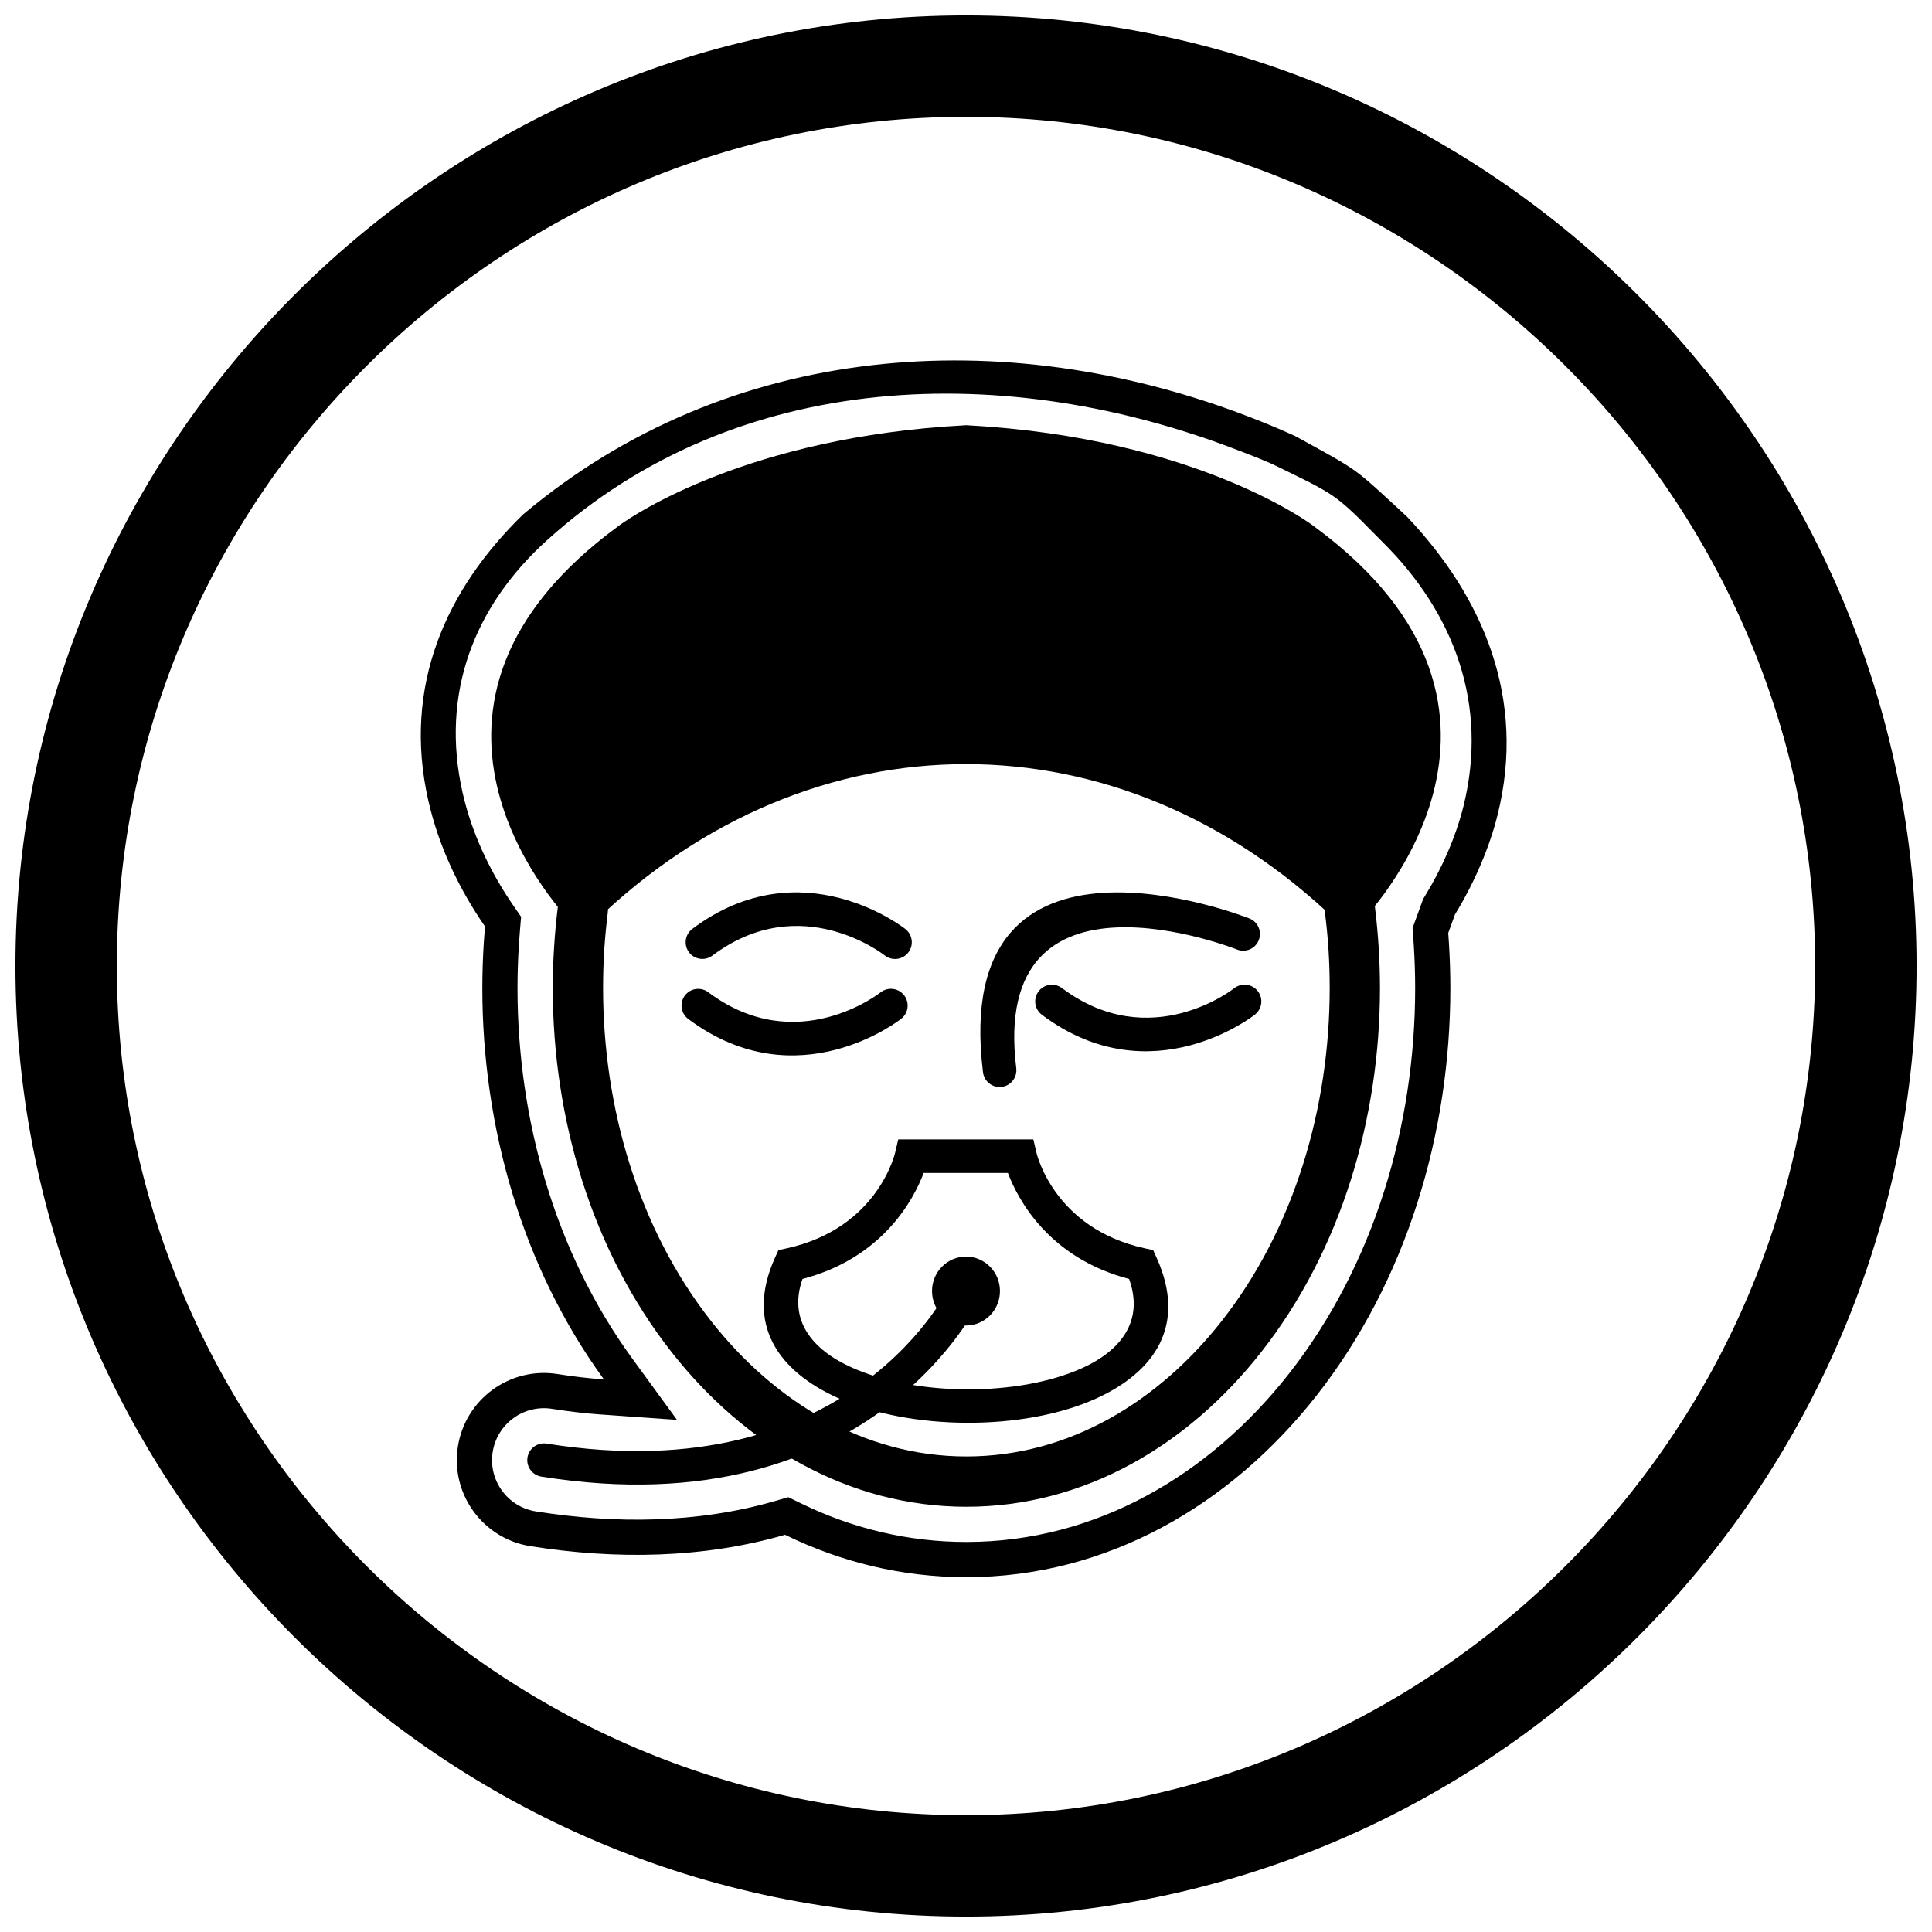
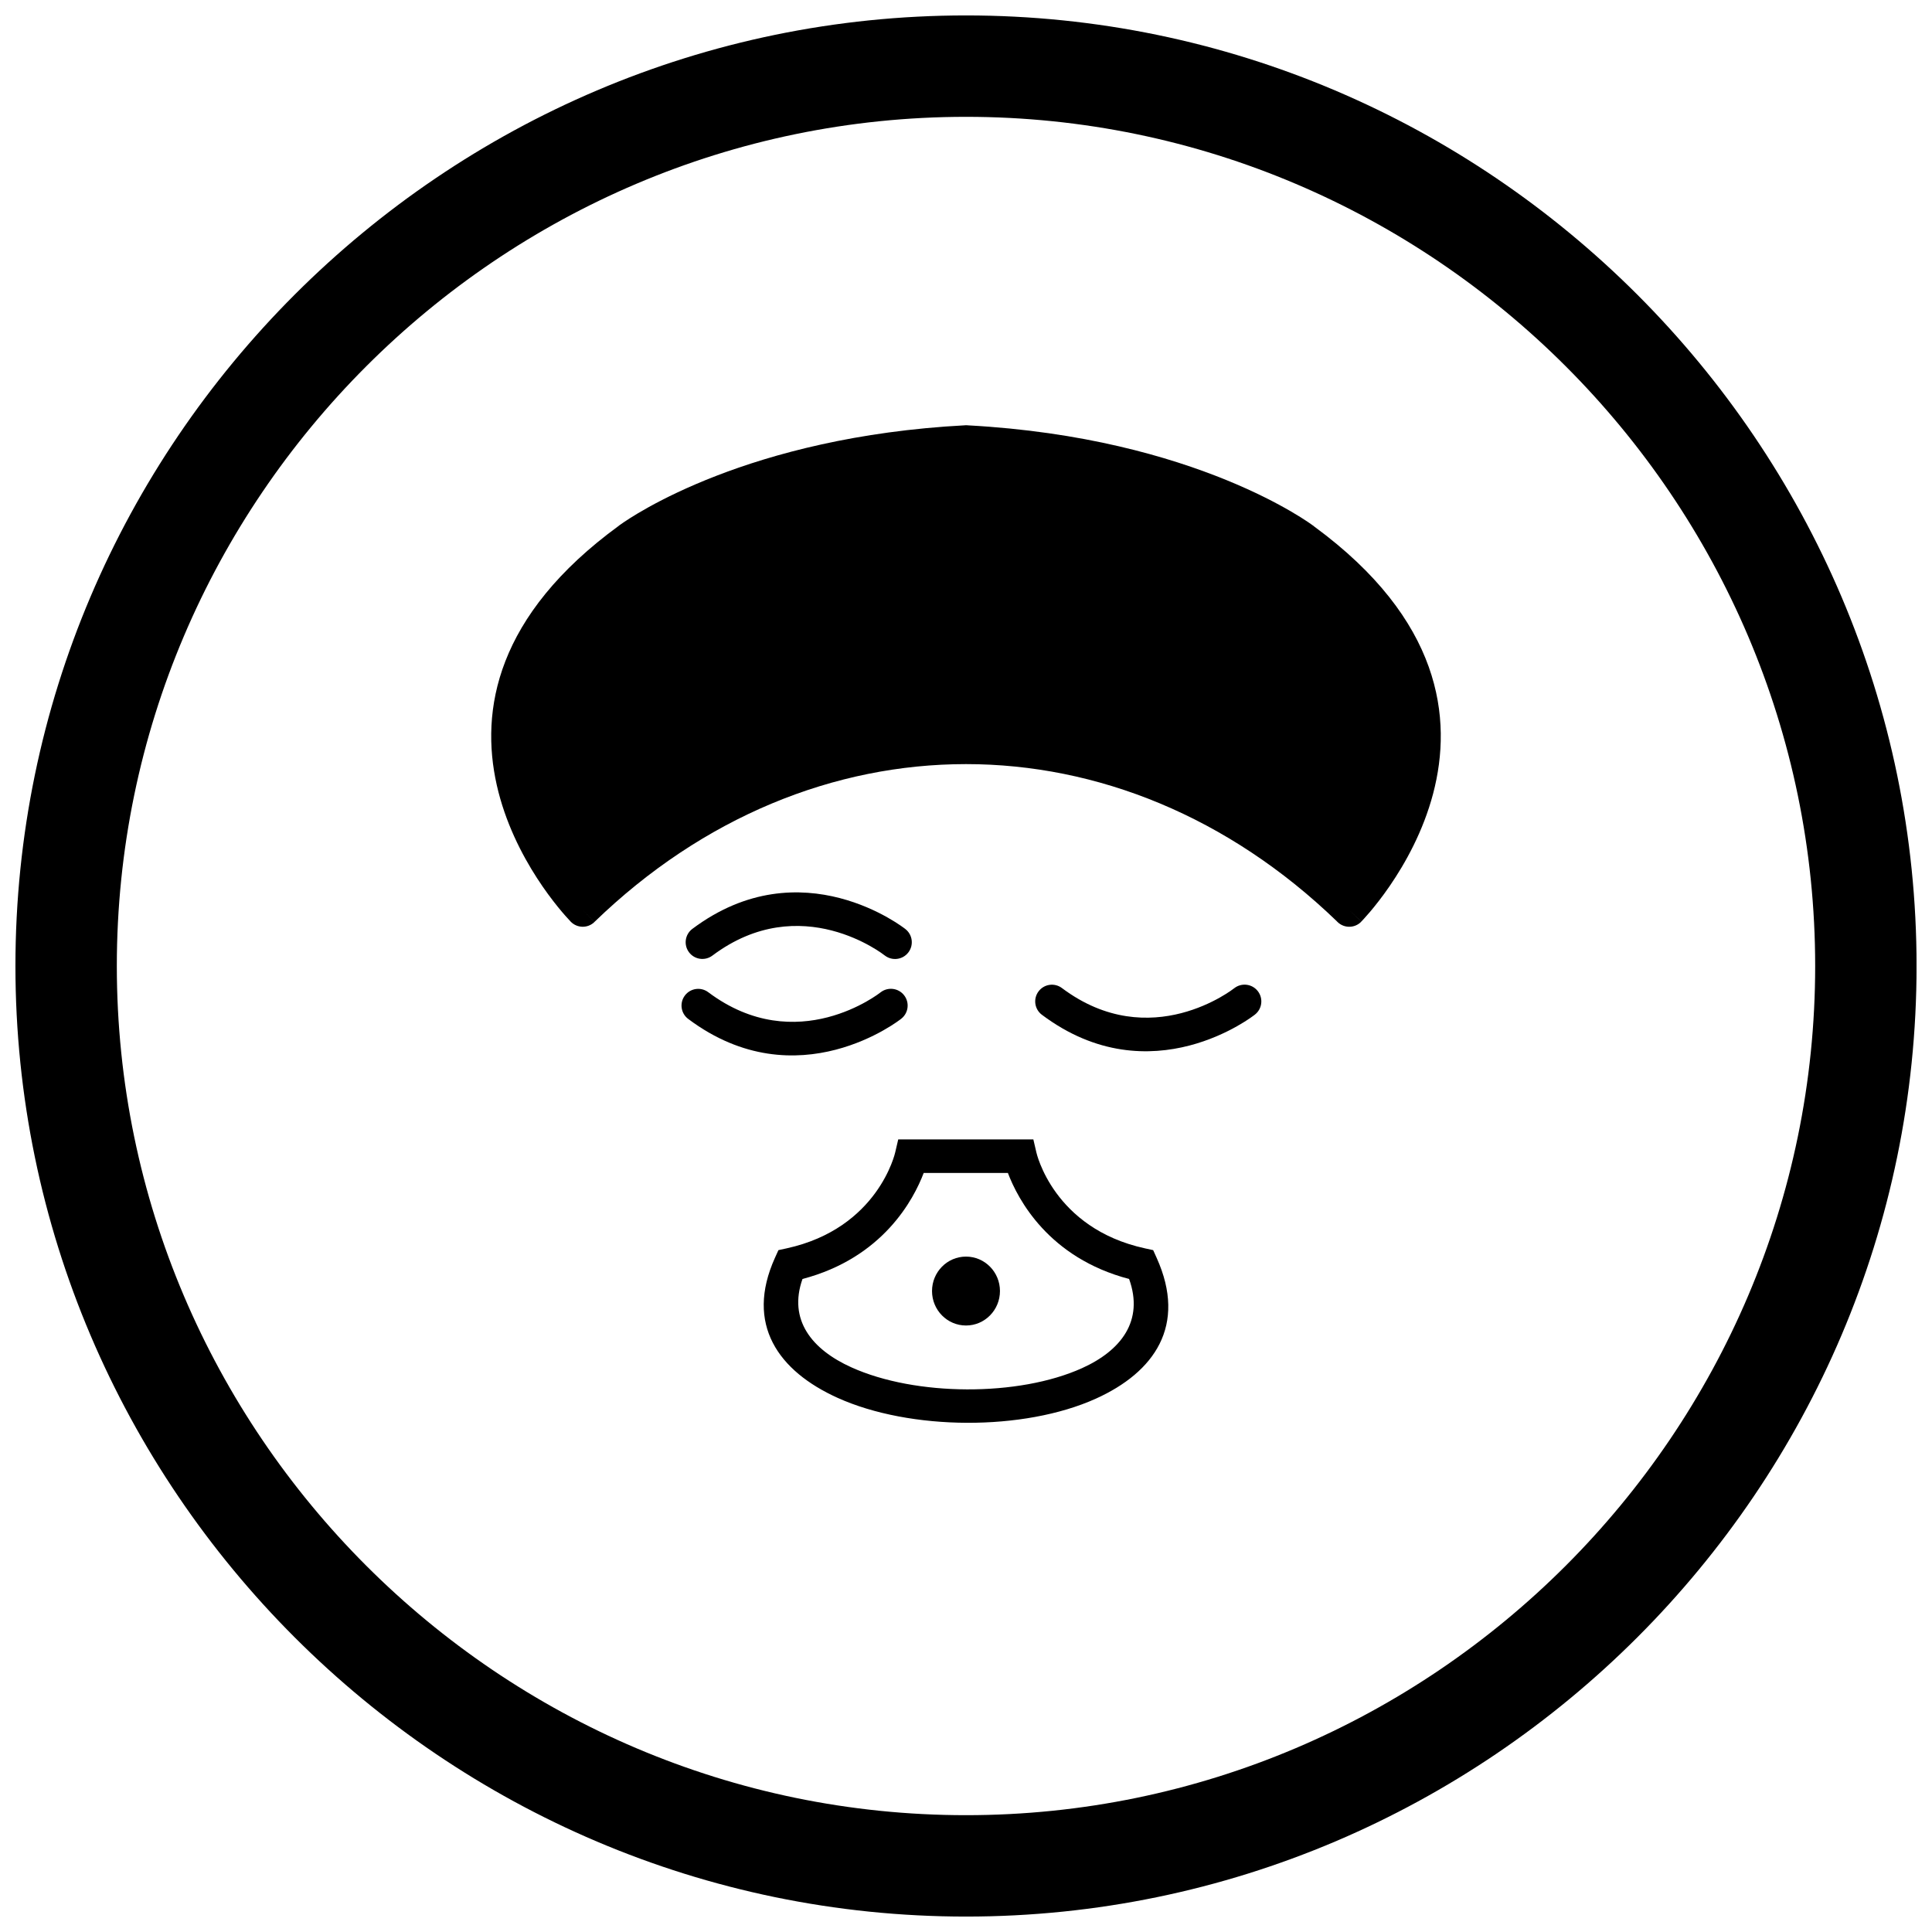
<svg xmlns="http://www.w3.org/2000/svg" width="800px" height="800px" version="1.1" viewBox="144 144 512 512">
  <defs>
    <clipPath id="a">
      <path d="m148.09 148.09h503.81v503.81h-503.81z" />
    </clipPath>
  </defs>
  <g clip-path="url(#a)">
    <path d="m400 148.09c138.55 0 251.91 113.36 251.91 251.91 0 138.55-113.36 251.91-251.91 251.91-138.55 0-251.91-113.36-251.91-251.91 0-138.55 113.36-251.91 251.91-251.91zm0 26.871c123.77 0 225.04 101.27 225.04 225.04s-101.27 225.04-225.04 225.04-225.04-101.27-225.04-225.04 101.27-225.04 225.04-225.04z" fill-rule="evenodd" />
  </g>
-   <path d="m352.05 550.73c-21.547 6.238-44.66 6.652-67.523 3.016-12.582-2.004-21.172-13.836-19.176-26.422 2-12.59 13.84-21.188 26.43-19.184 4.055 0.645 8.156 1.133 12.27 1.426-21.711-29.777-32.227-67.035-32.227-103.7 0-3.984 0.133-7.965 0.379-11.941 0.09-1.469 0.199-2.938 0.324-4.402-6.996-10.121-12.328-21.461-15.031-33.418-6.844-30.27 4.676-55.879 25.16-75.805 54.312-45.668 127.23-51.117 193-25.598 3.324 1.289 7.406 2.957 11.543 4.836 17.406 9.594 15.074 7.914 29.629 21.348 20.266 21.344 31.648 48.25 24.082 78.926-2.144 8.699-6.152 18.078-11.312 26.5l-1.801 4.941c0.066 0.891 0.129 1.781 0.184 2.676 0.246 3.977 0.379 7.957 0.379 11.938 0 38.508-11.598 77.664-35.582 108.13-22.719 28.859-55.391 47.969-92.691 47.969-17.168 0-33.355-4.047-48.043-11.234zm-48.664-31.855c-4.375-0.312-8.738-0.828-13.07-1.516-7.504-1.195-14.559 3.93-15.75 11.43-1.191 7.5 3.93 14.551 11.43 15.746 21.027 3.348 42.902 3.188 63.461-2.766l3.457-1 3.234 1.582c13.762 6.731 28.609 10.285 43.945 10.285 34.41 0 64.422-17.812 85.359-44.41 22.68-28.809 33.582-65.949 33.582-102.36 0-3.789-0.129-7.578-0.363-11.359-0.055-0.848-0.113-1.699-0.176-2.547l-0.152-2.012 2.812-7.711 0.488-0.797c4.449-7.266 8.168-15.594 10.211-23.863 6.586-26.715-2.356-51.098-21.574-70.047-3.695-3.644-8.191-8.602-12.371-11.637-4.156-3.016-10.293-5.707-14.895-8.016-3.477-1.746-7.113-3.07-10.734-4.477-61.258-23.766-132.74-21.988-183.37 23.816-19.477 17.621-28.199 40.82-22.32 66.832 2.449 10.824 7.316 21.062 13.609 30.168l1.902 2.754-0.285 3.336c-0.117 1.398-0.223 2.793-0.309 4.195-0.234 3.781-0.363 7.57-0.363 11.359 0 34.672 9.891 70.02 30.438 98.203l11.832 16.227-20.031-1.426z" fill-rule="evenodd" />
-   <path d="m508.37 384.35c0.441 3.566 0.773 7.148 0.996 10.738 0.223 3.59 0.344 7.184 0.344 10.781 0 34.297-10.207 69.43-31.582 96.586-19.172 24.352-46.527 40.852-78.027 40.852s-58.855-16.496-78.027-40.852c-21.379-27.156-31.582-62.289-31.582-96.586 0-3.598 0.121-7.191 0.344-10.781 0.223-3.59 0.555-7.168 0.996-10.734 0.449-3.644 3.773-6.25 7.422-5.805 3.648 0.445 6.258 3.777 5.805 7.426-0.406 3.293-0.73 6.598-0.938 9.91-0.207 3.324-0.301 6.652-0.301 9.984 0 31.309 9.191 63.543 28.723 88.352 16.594 21.078 40.227 35.754 67.559 35.754 27.336 0 50.965-14.672 67.559-35.754 19.531-24.809 28.723-57.043 28.723-88.352 0-3.328-0.094-6.66-0.301-9.984-0.207-3.312-0.531-6.617-0.938-9.914-0.449-3.648 2.16-6.981 5.805-7.426 3.644-0.445 6.969 2.16 7.422 5.805z" fill-rule="evenodd" />
  <path d="m295.02 388c-3.723-3.914-52.277-57.074 13.023-104.7l-0.004-0.004 0.031-0.023-0.008-0.012c0.094-0.07 0.191-0.133 0.289-0.195 3.328-2.394 33.938-23.316 91.422-26.359v-0.012c0.281-0.016 0.555-0.004 0.82 0.031 60.66 3.297 91.285 26.496 91.375 26.562l-0.004 0.004 0.012-0.016c0.125 0.094 0.242 0.191 0.355 0.293 67.16 49.328 12.582 104.5 12.426 104.66l-3.195-3.07 3.195 3.09c-1.707 1.766-4.519 1.812-6.285 0.105-0.074-0.074-0.148-0.148-0.215-0.223-28.758-27.754-63.52-41.633-98.258-41.633-34.824 0-69.676 13.945-98.473 41.836l-3.09-3.176 3.09 3.191c-1.762 1.707-4.578 1.664-6.285-0.102-0.082-0.082-0.156-0.168-0.23-0.258z" />
  <path d="m388.79 454.84c-2.633 6.949-10.758 22.492-32.121 28.102-3.828 10.832 2.469 18.684 12.957 23.418 8.508 3.844 19.551 5.797 30.617 5.84 11.078 0.043 22.086-1.824 30.508-5.625 10.344-4.672 16.457-12.547 12.473-23.633-21.363-5.606-29.496-21.152-32.125-28.102zm-36.316 19.984c24.297-5.316 28.75-25.375 28.766-25.434l0.801-3.438h35.805l0.801 3.438c0.012 0.059 4.465 20.117 28.766 25.434l2.188 0.477 0.922 2.039c8.094 17.926-0.594 30.312-16.121 37.324-9.562 4.316-21.875 6.438-34.152 6.391-12.289-0.047-24.641-2.258-34.266-6.606-15.691-7.086-24.582-19.465-16.617-37.109l0.922-2.039z" />
  <path d="m409 486.14c0 5.043-4.027 9.133-9 9.133s-9.004-4.09-9.004-9.133 4.031-9.129 9.004-9.129 9 4.086 9 9.129" fill-rule="evenodd" />
-   <path d="m404 488.05c1.055-2.203 0.121-4.848-2.082-5.902-2.203-1.055-4.848-0.121-5.902 2.082-0.074 0.16-25.559 55.359-107.16 42.34-2.414-0.383-4.684 1.266-5.07 3.68-0.383 2.414 1.266 4.684 3.68 5.07 88.188 14.074 116.45-47.094 116.53-47.27z" />
-   <path d="m471.87 395.65c2.281 0.883 4.848-0.254 5.727-2.535 0.883-2.281-0.254-4.848-2.535-5.727-0.227-0.09-79.504-31.574-70.559 40.777 0.297 2.434 2.512 4.168 4.945 3.871 2.434-0.297 4.168-2.512 3.871-4.945-7.106-57.488 58.359-31.512 58.547-31.438z" />
  <path d="m476.55 412.89c1.938-1.504 2.285-4.297 0.781-6.231-1.504-1.938-4.297-2.285-6.231-0.781-0.062 0.051-22.164 17.602-45.68-0.035-1.957-1.465-4.731-1.07-6.195 0.887-1.465 1.957-1.07 4.731 0.887 6.195 29.004 21.754 56.363 0.027 56.441-0.035z" />
  <path d="m382.82 413.99c1.938-1.504 2.285-4.297 0.781-6.231-1.504-1.938-4.297-2.285-6.231-0.781-0.062 0.051-22.164 17.602-45.68-0.035-1.957-1.465-4.731-1.07-6.195 0.887s-1.07 4.731 0.887 6.195c29.004 21.754 56.363 0.027 56.441-0.035z" />
  <path d="m378.47 397.21c1.938 1.504 4.727 1.156 6.231-0.781 1.504-1.938 1.156-4.727-0.781-6.231-0.078-0.062-27.438-21.785-56.441-0.035-1.957 1.465-2.352 4.242-0.887 6.195 1.465 1.957 4.242 2.352 6.195 0.887 23.516-17.637 45.617-0.086 45.68-0.035z" />
</svg>